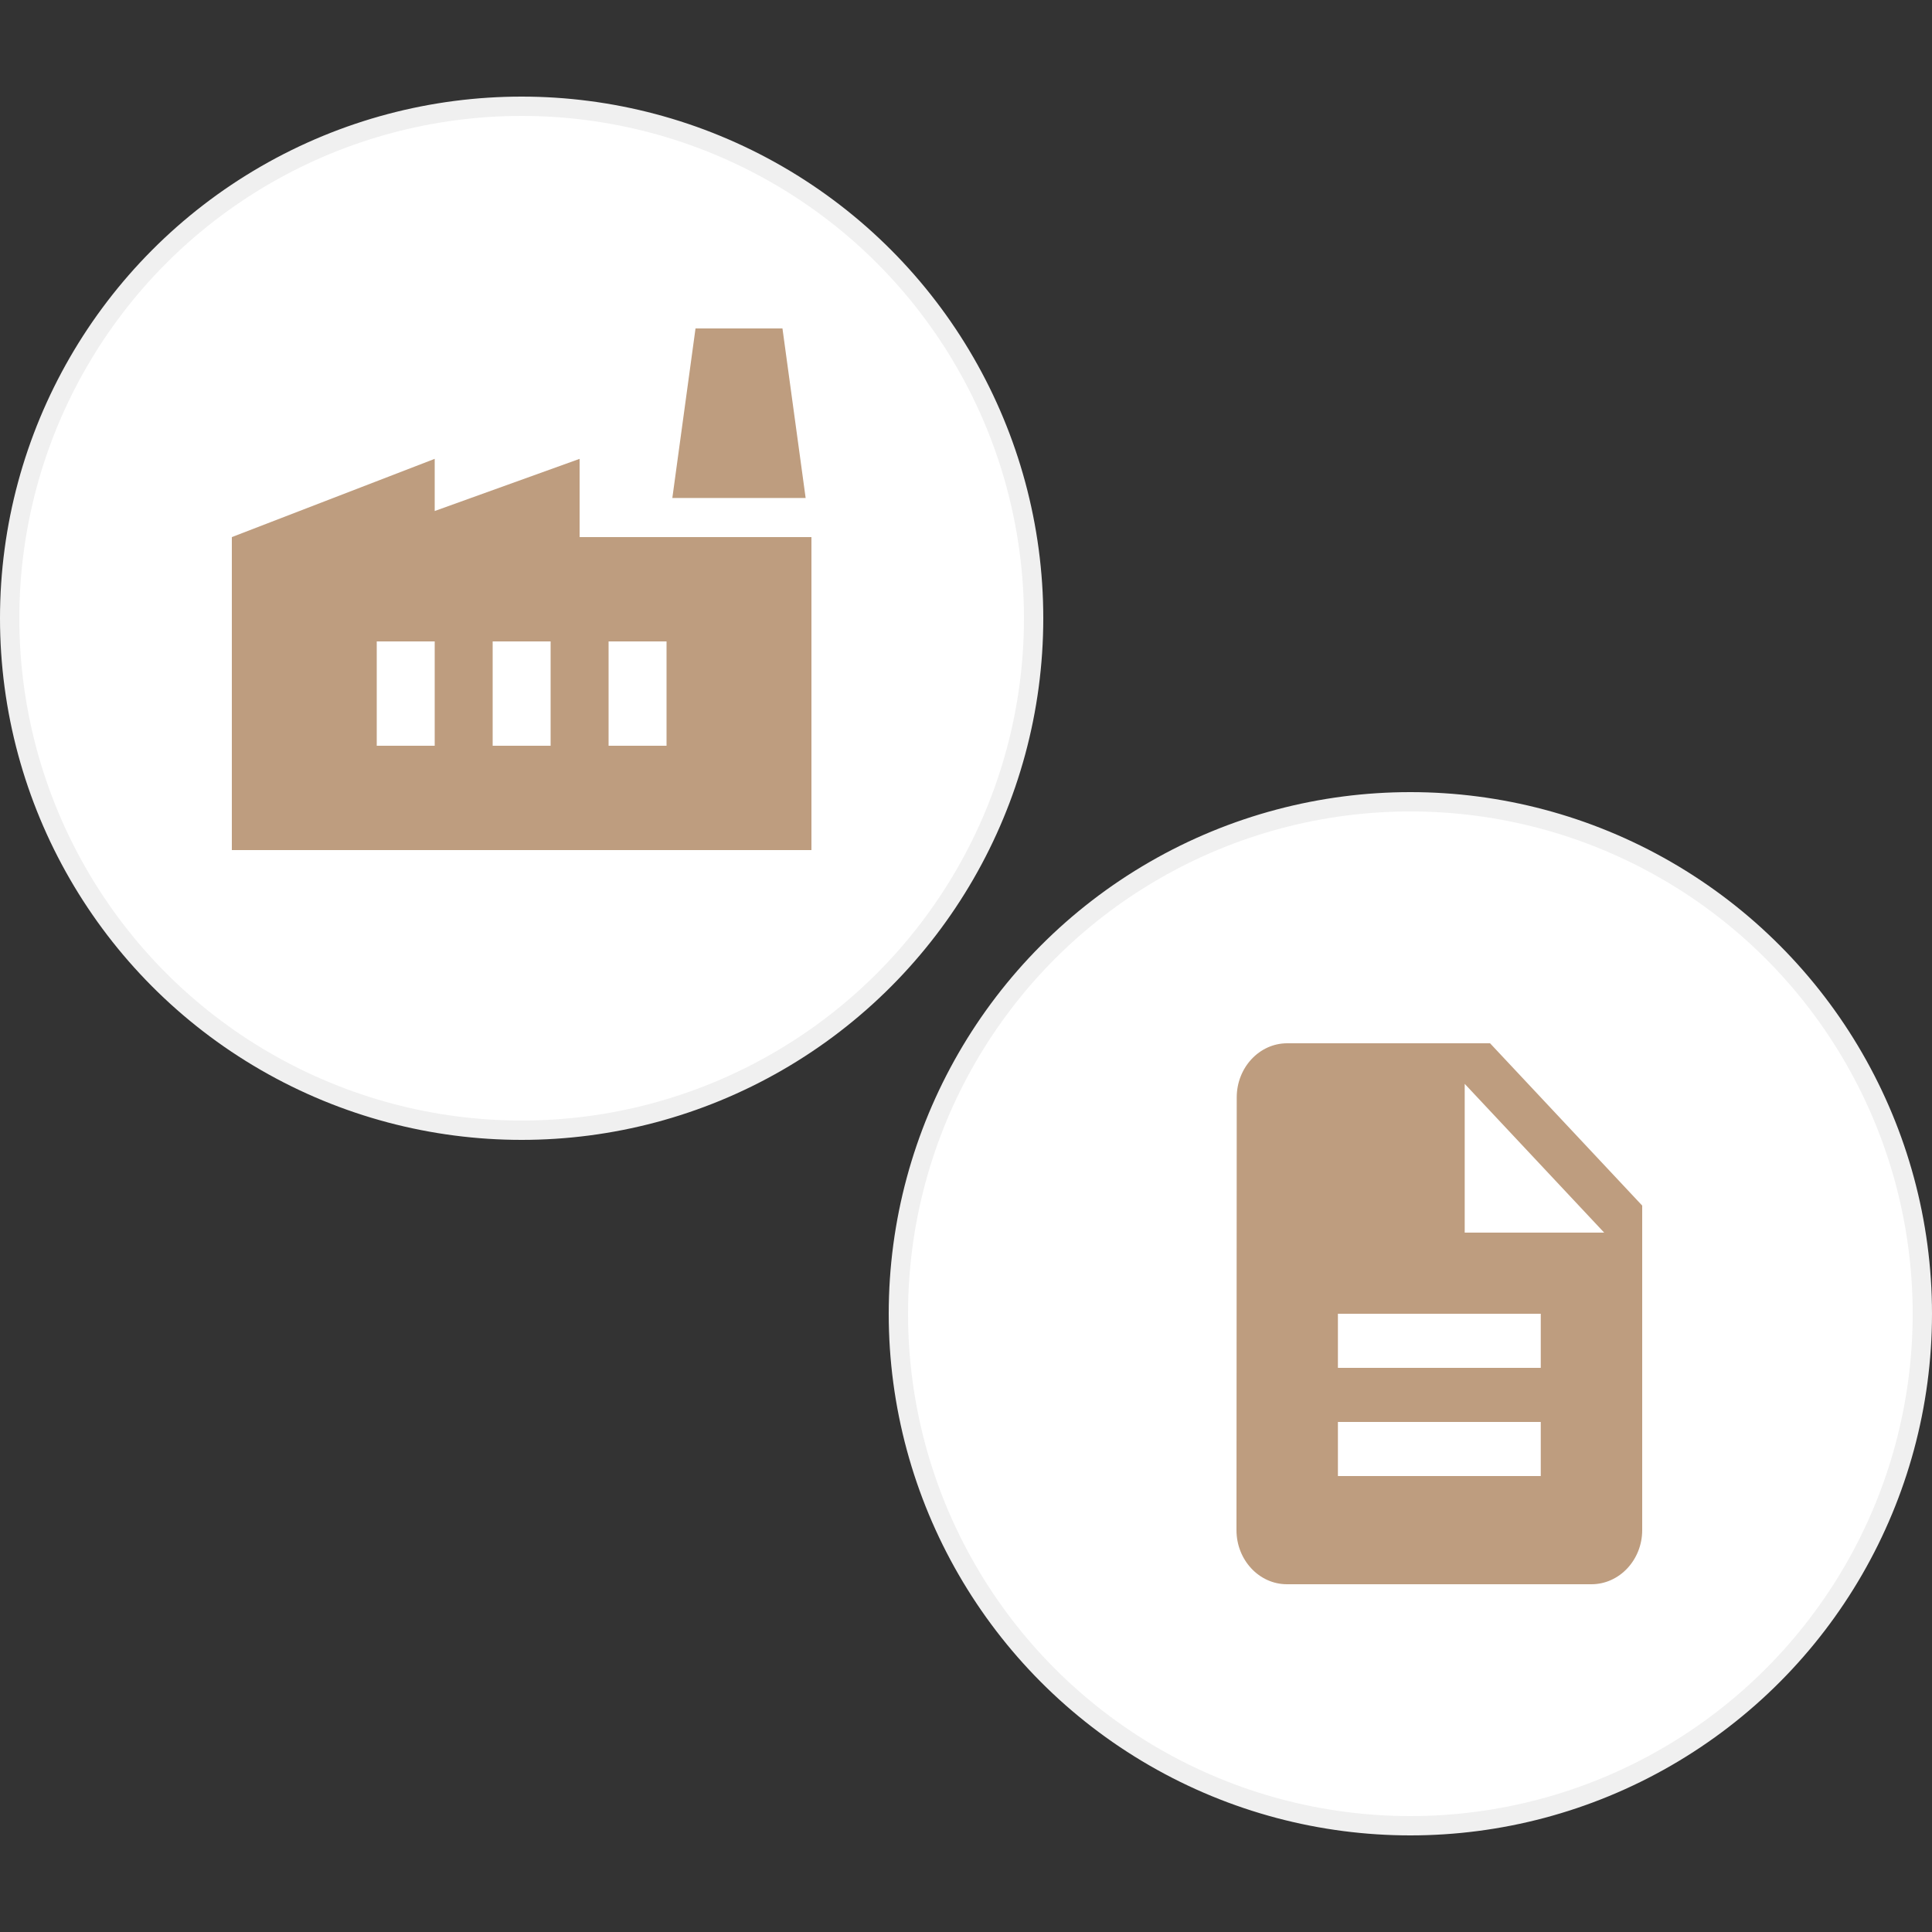
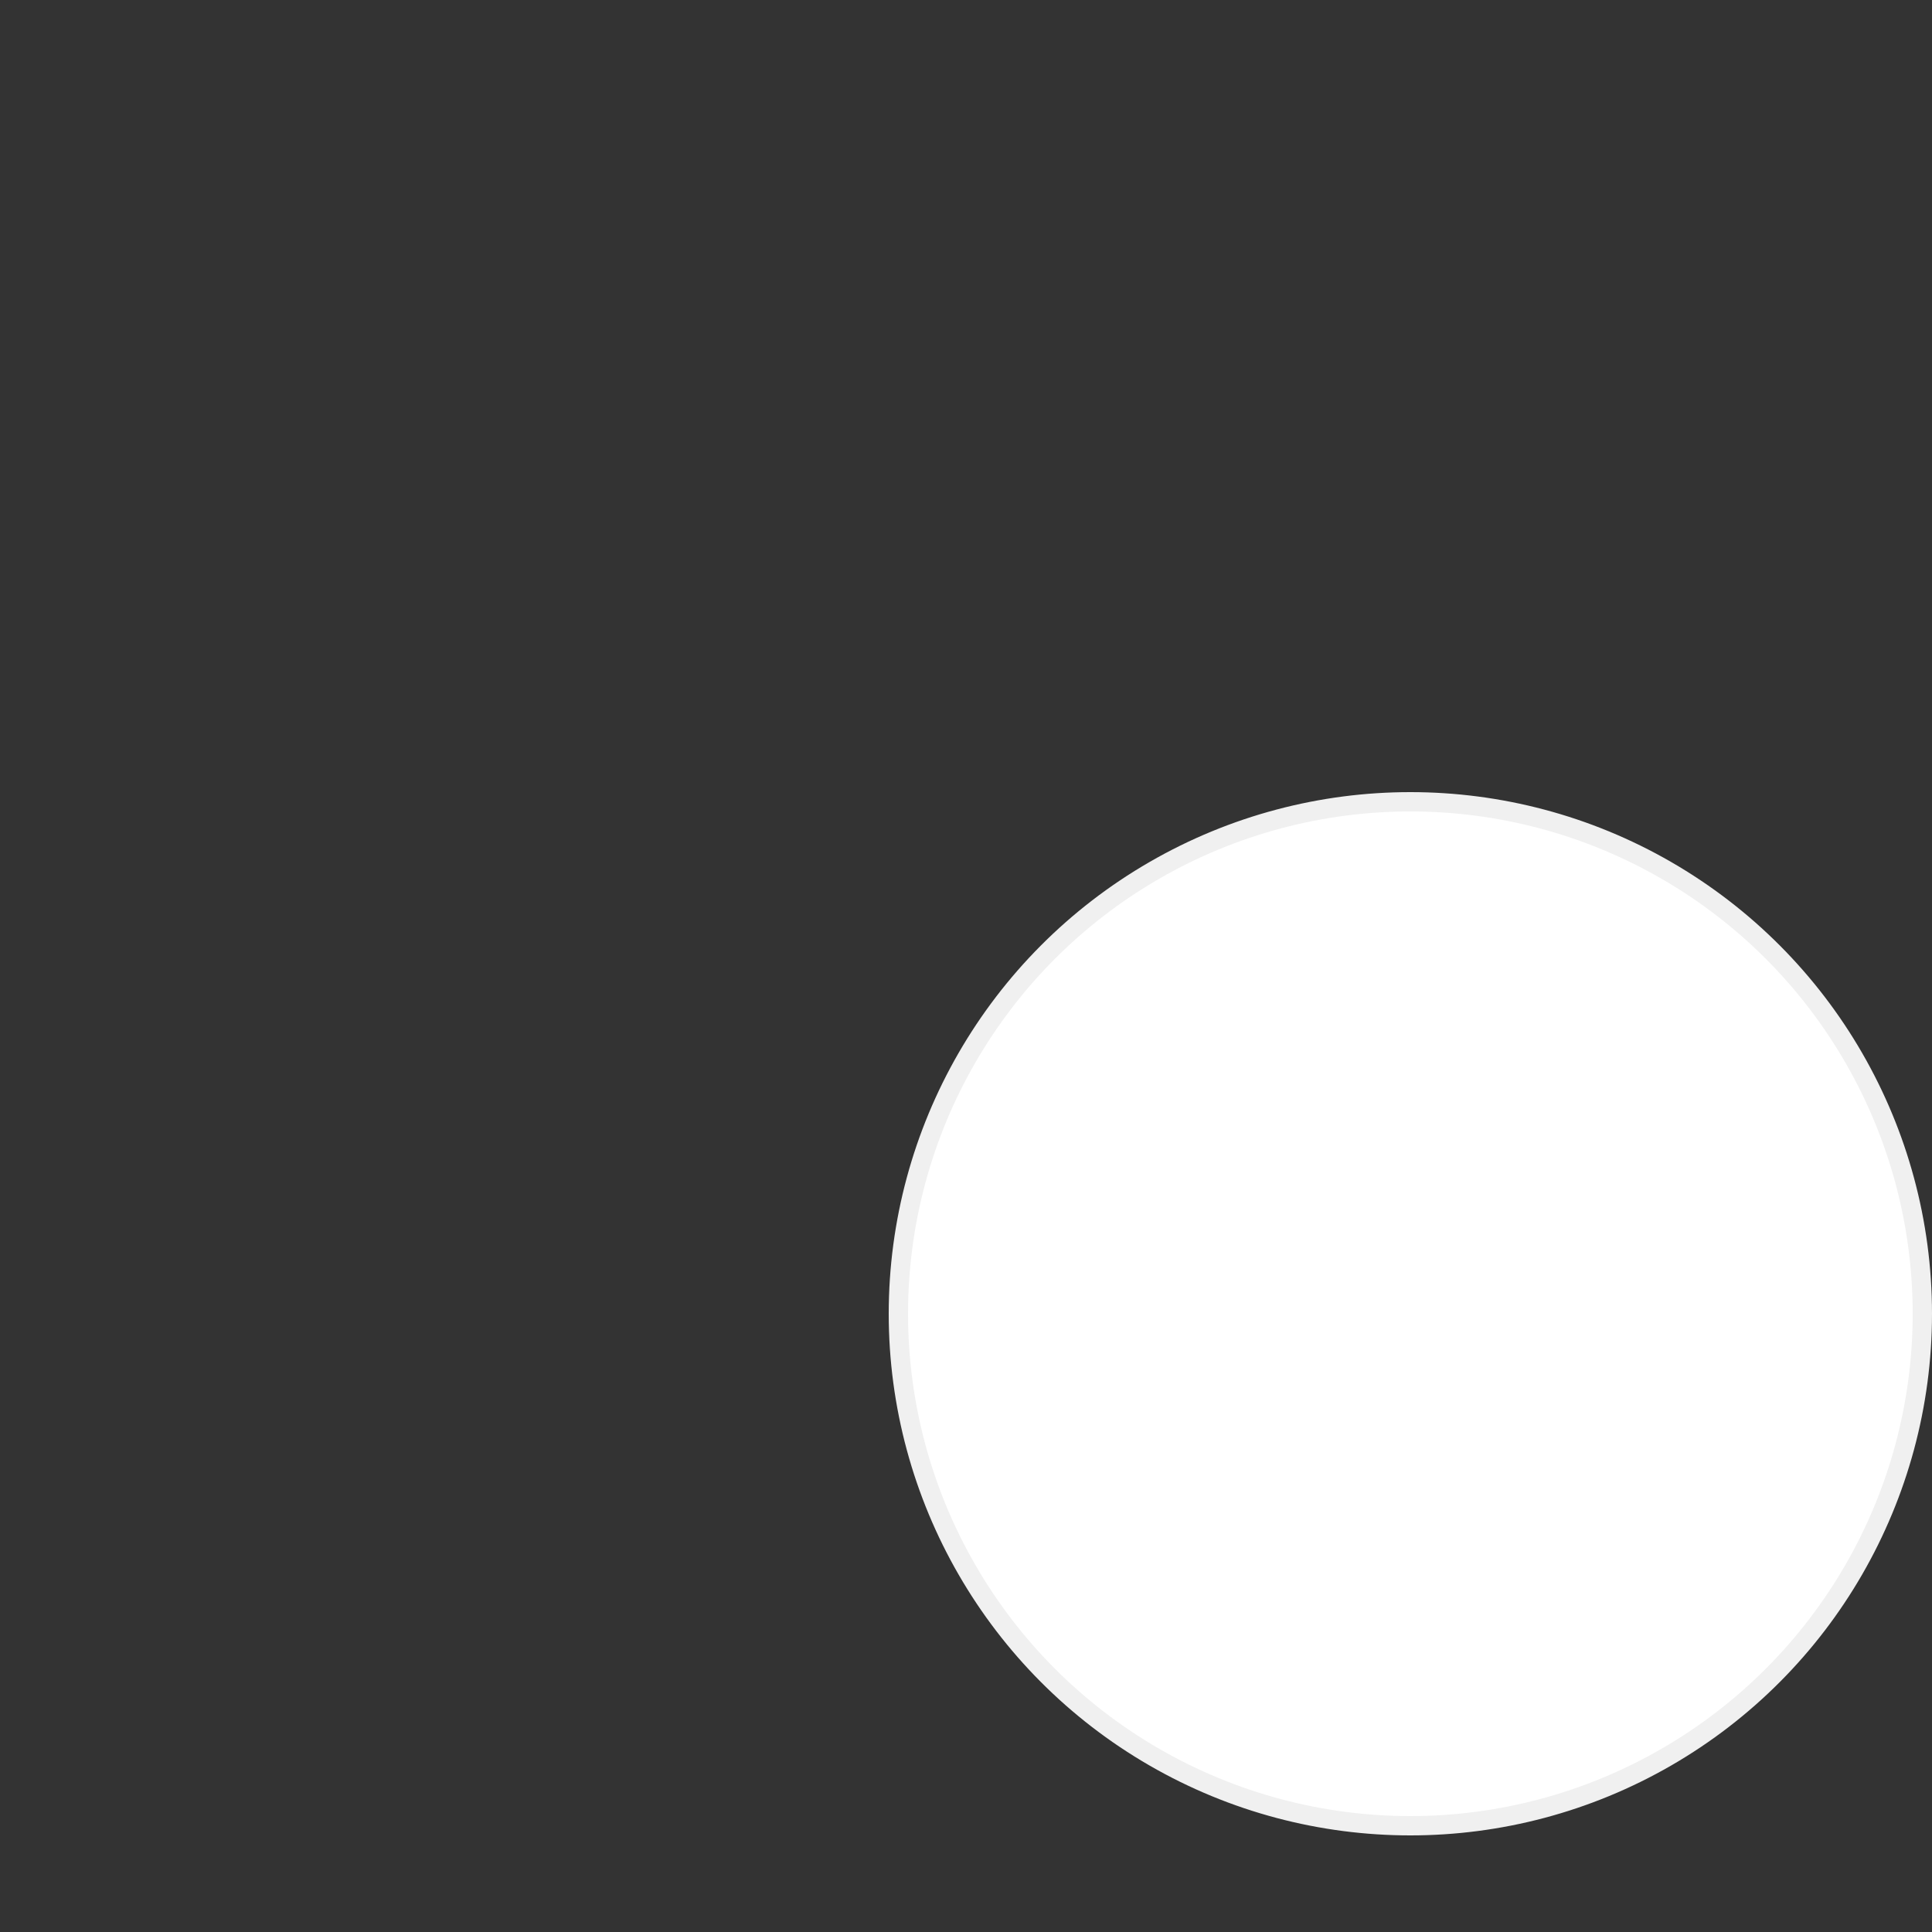
<svg xmlns="http://www.w3.org/2000/svg" width="100" height="100" fill="none">
  <rect width="100%" height="100%" fill="#333333" stroke="none" />
  <circle cx="73" cy="68" r="26.5" fill="#fff" stroke="#f0f0f0" />
-   <path d="M77.125 54h-10.5c-1.444 0-2.612 1.26-2.612 2.8L64 79.2c0 1.54 1.168 2.8 2.612 2.8h15.763C83.819 82 85 80.74 85 79.2V62.4L77.125 54zm2.625 22.4h-10.5v-2.8h10.5v2.8zm0-5.6h-10.5V68h10.5v2.8zm-3.937-7v-7.7l7.219 7.7h-7.219z" fill="#be9d7f" />
-   <circle cx="27" cy="32" r="26.5" fill="#fff" stroke="#f0f0f0" />
-   <path d="M42 27.8V44H12V27.8l10.5-4.05v2.7l7.5-2.7v4.05h12zm-7.2-2.025L36 17h4.5l1.2 8.775h-6.9zM25.5 38.6h3v-5.4h-3v5.4zm-6 0h3v-5.4h-3v5.4zm15-5.4h-3v5.4h3v-5.4z" fill="#be9d7f" />
</svg>